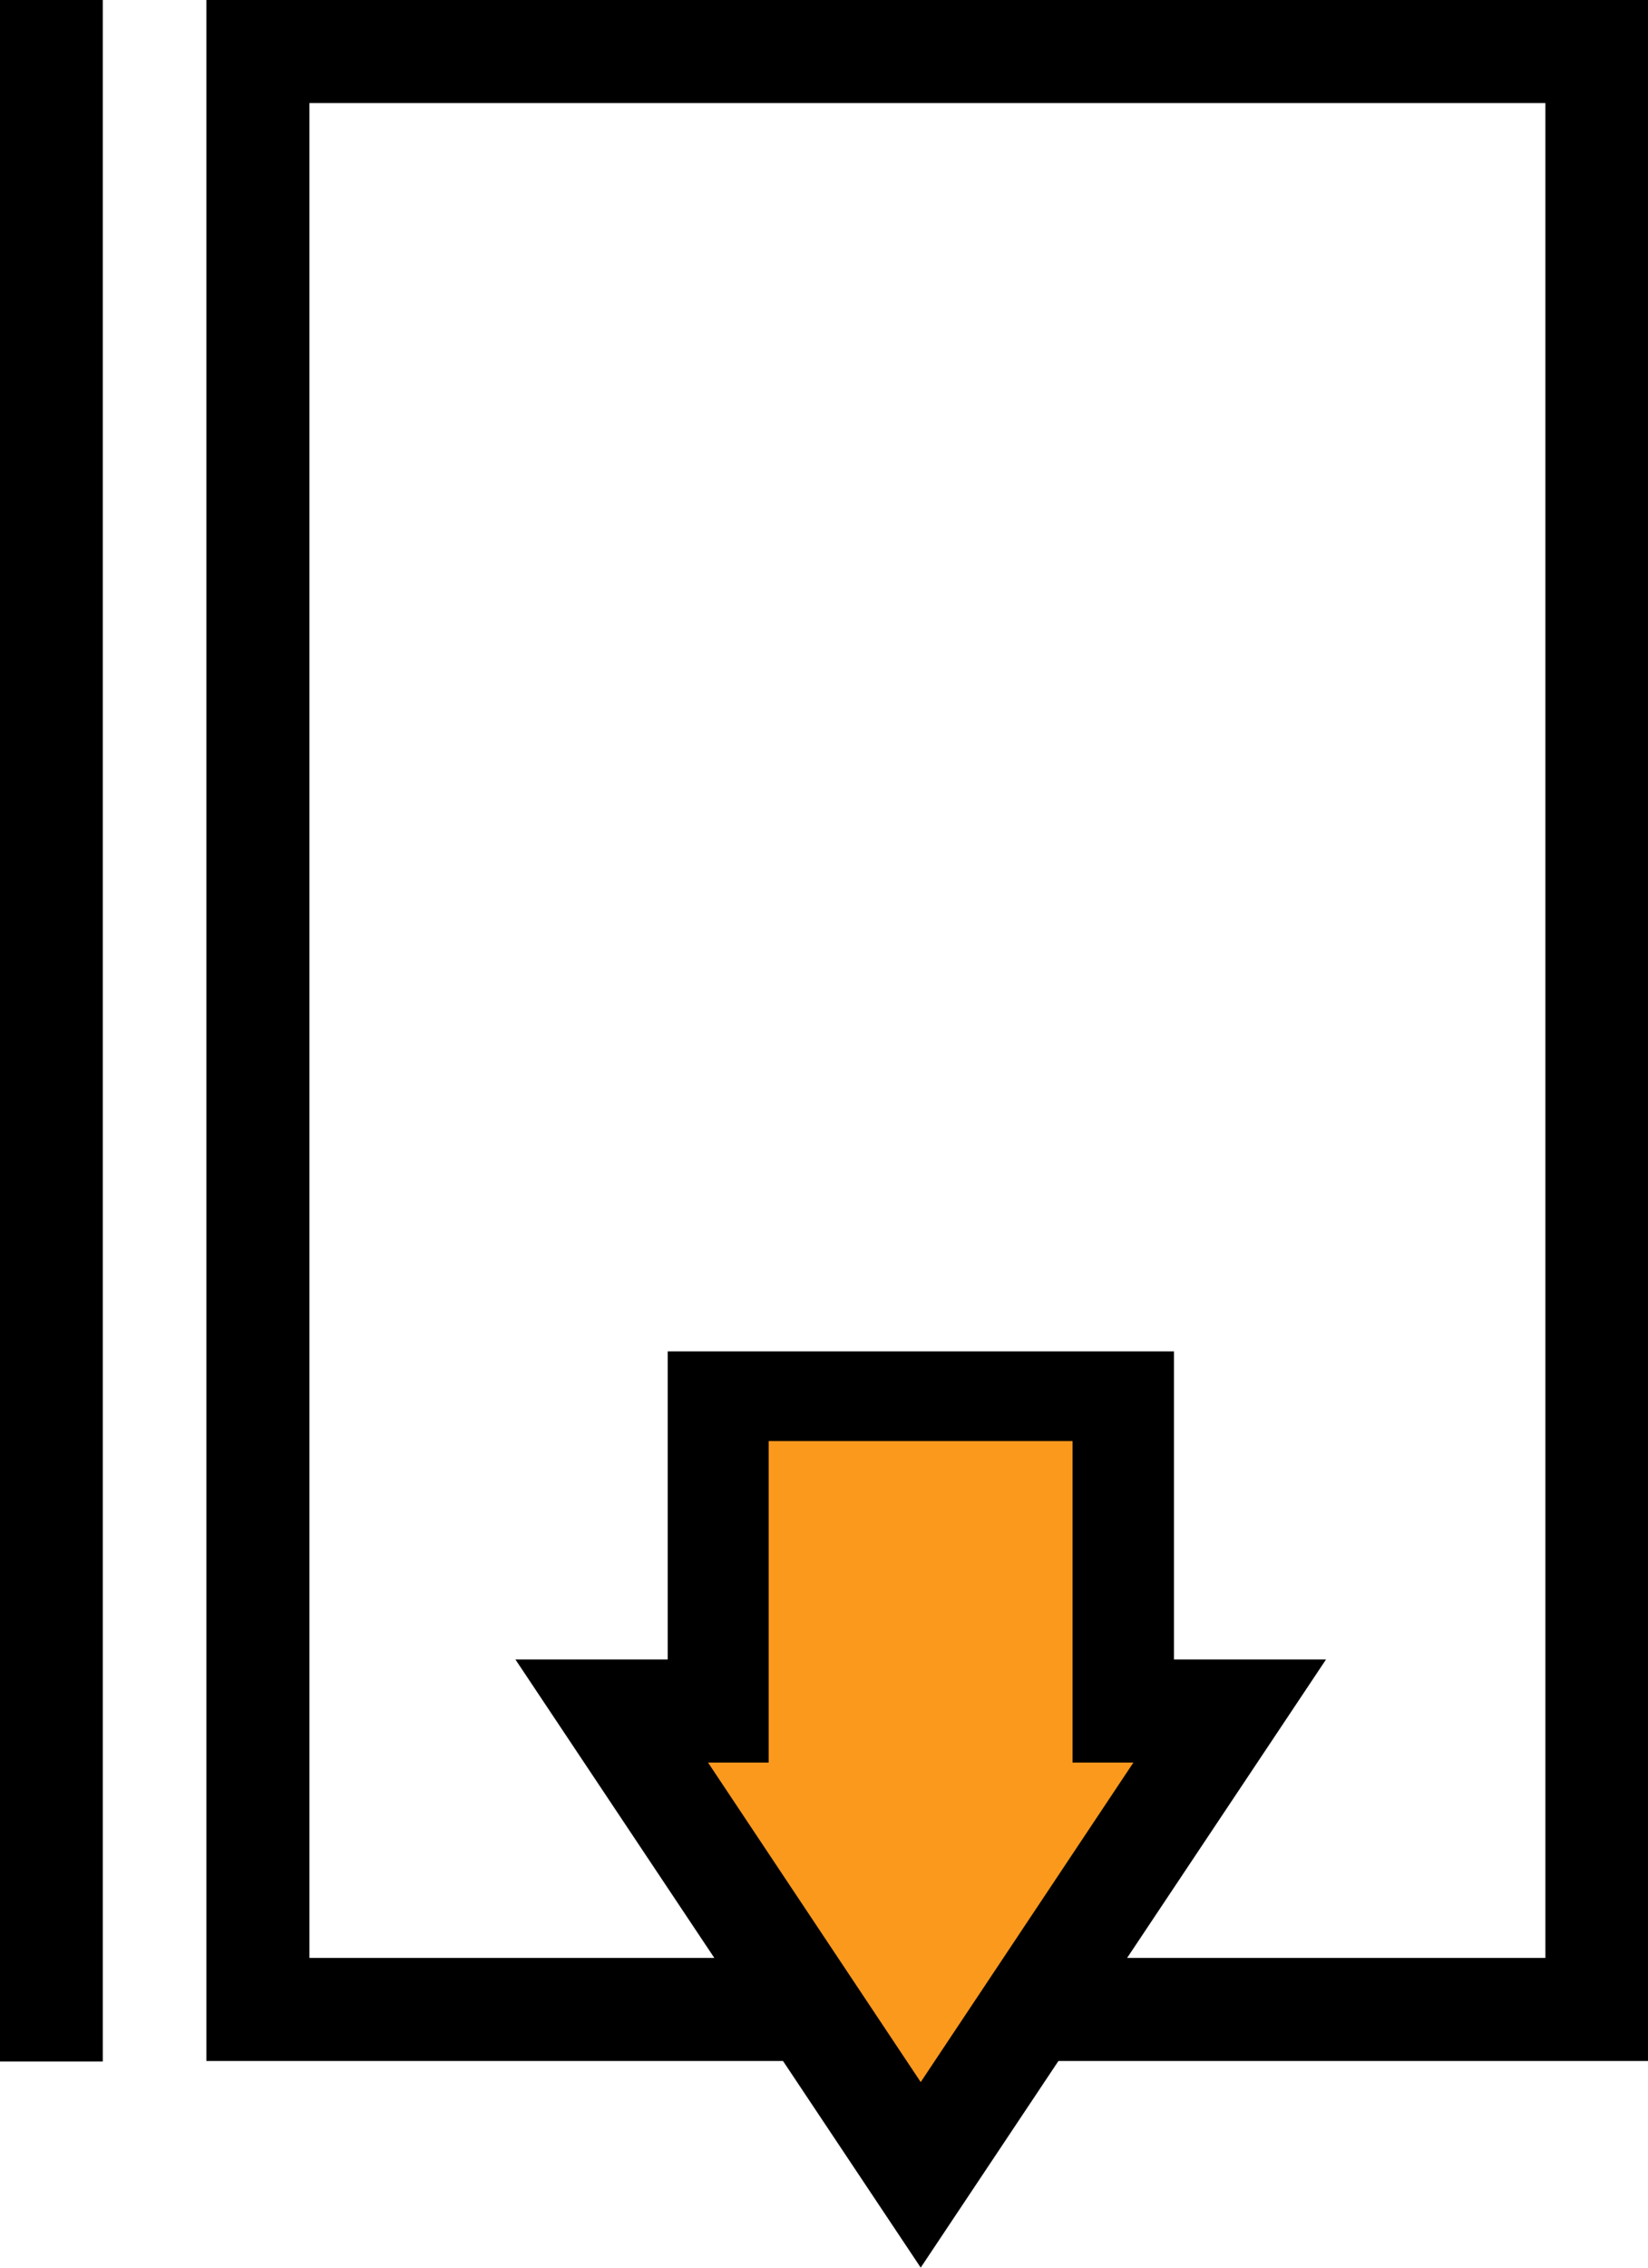
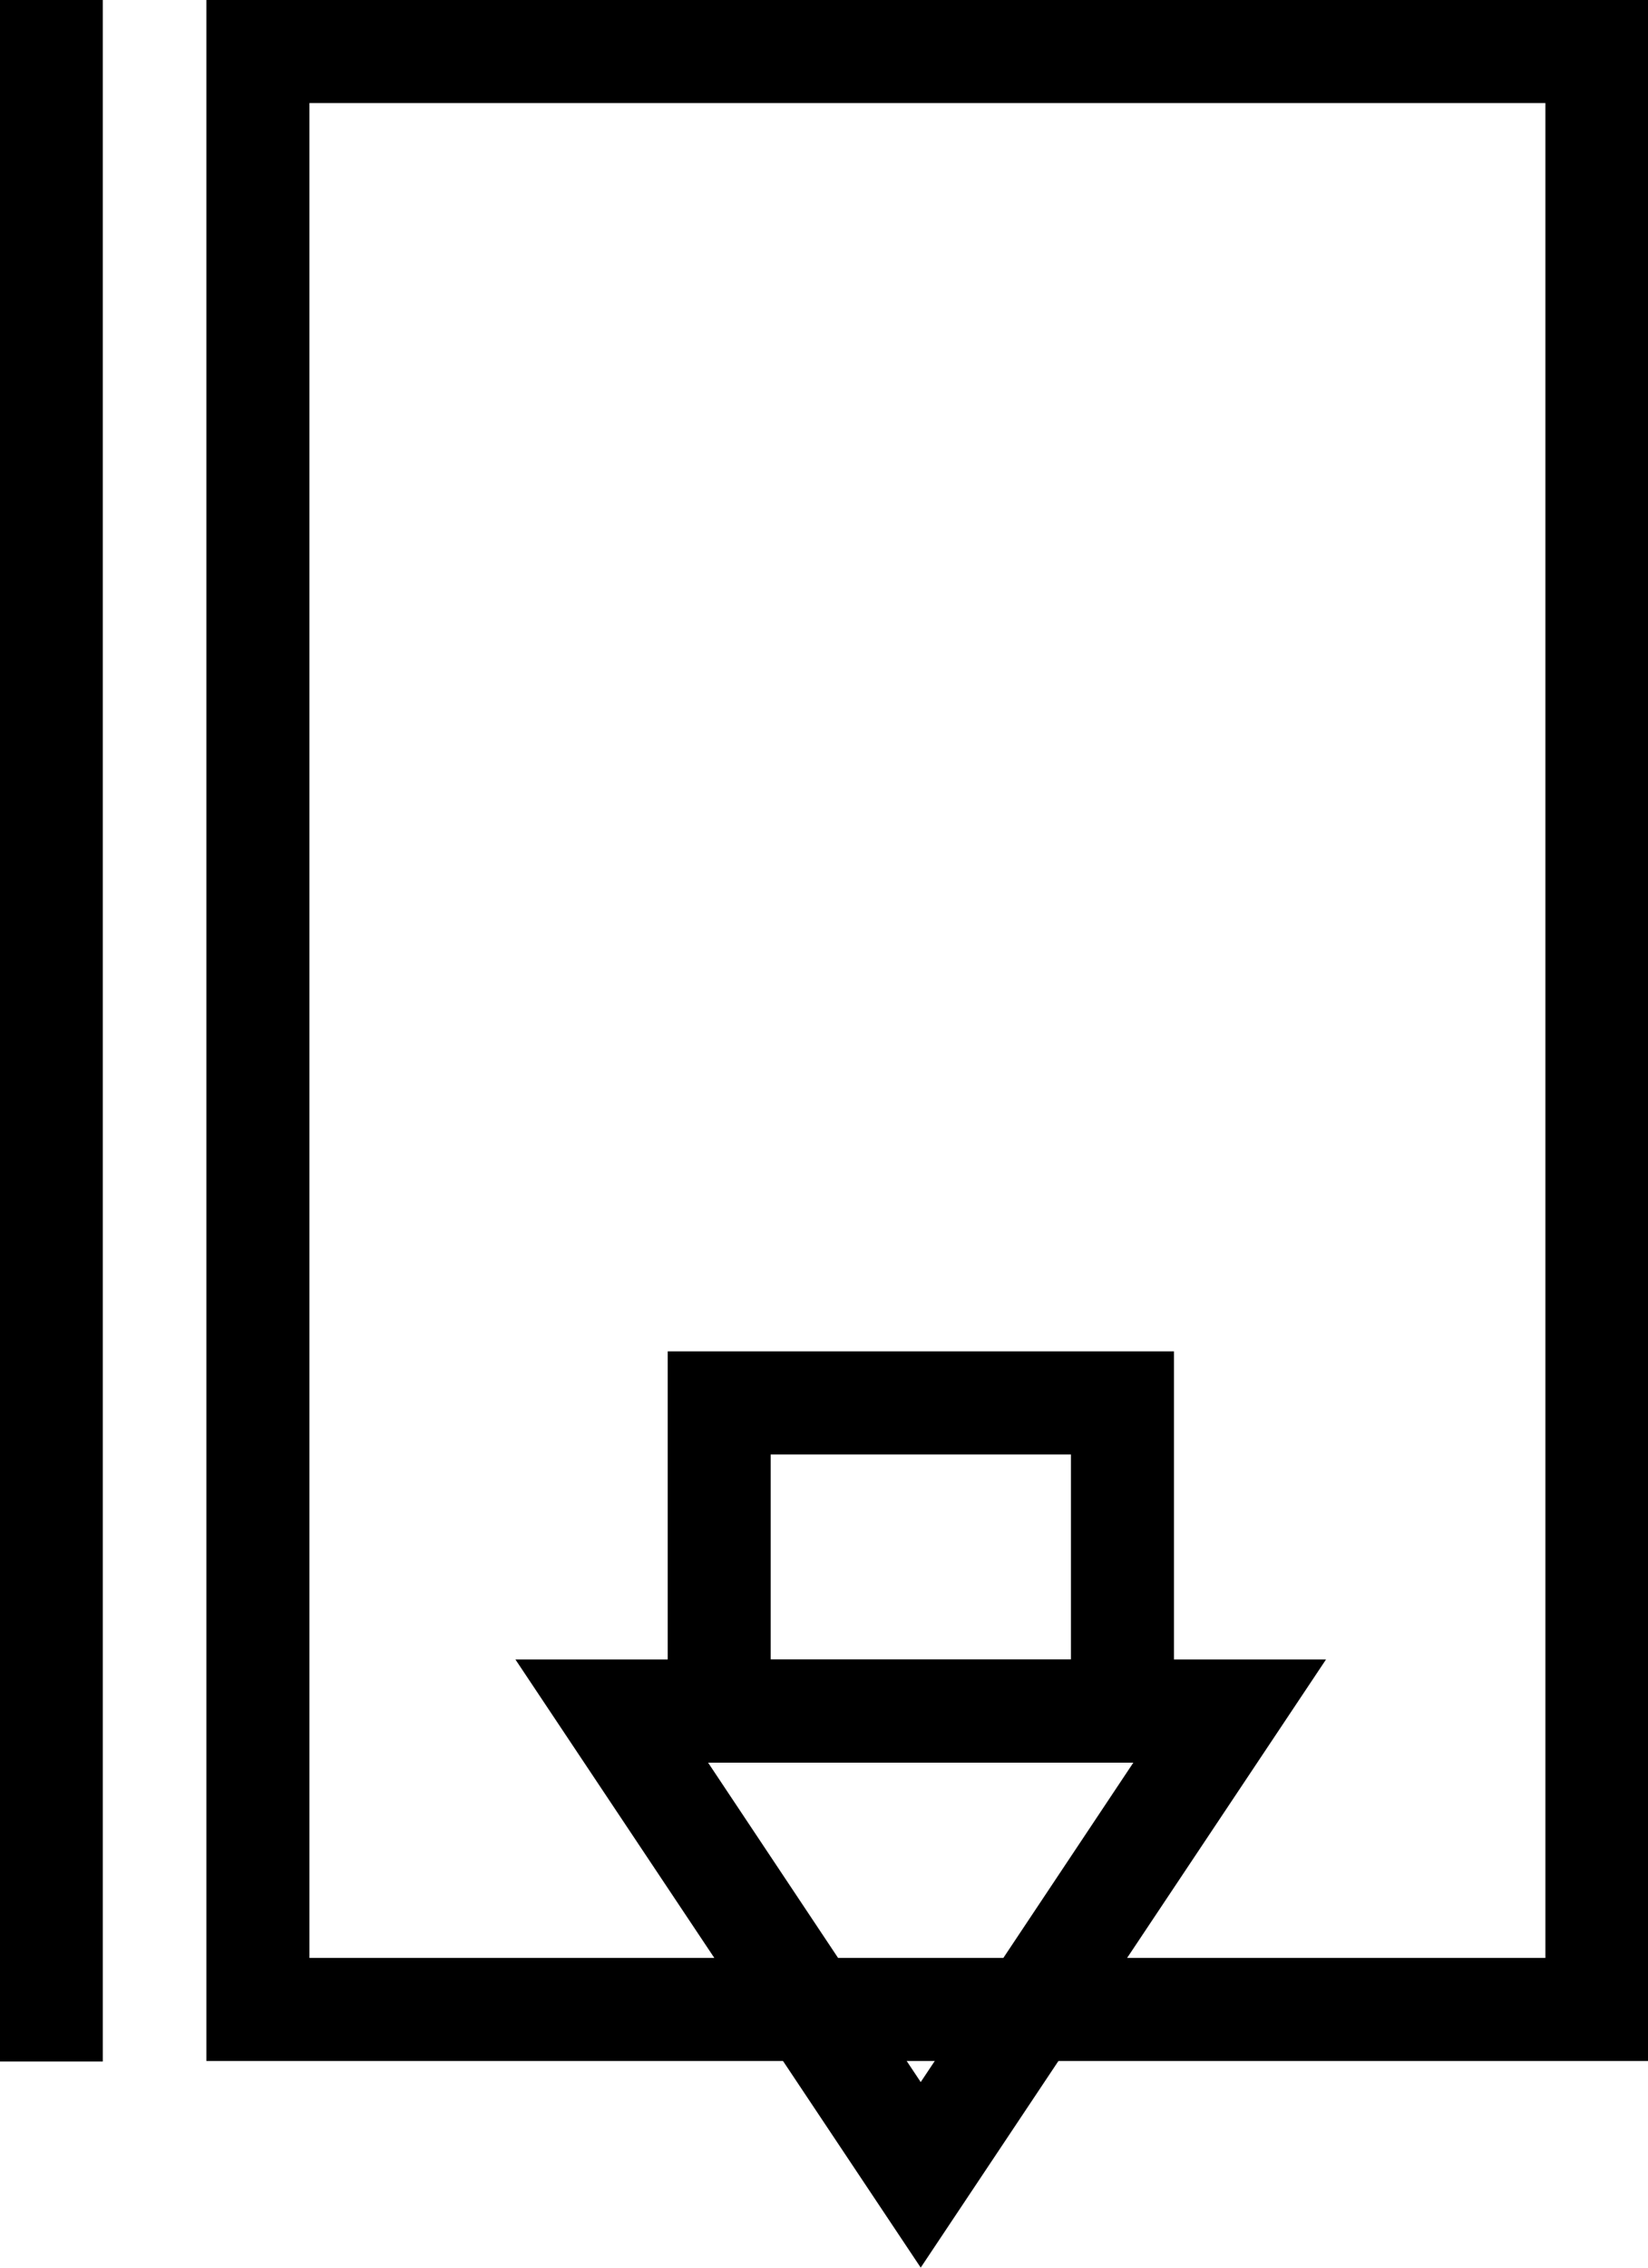
<svg xmlns="http://www.w3.org/2000/svg" width="32" height="44" viewBox="0 0 32 44" fill="none">
  <g id="c">
    <g id="Group">
      <path id="Vector (Stroke)" fill-rule="evenodd" clip-rule="evenodd" d="M12.965 26.221H22.795V34.201H12.965V26.221ZM14.965 28.221V32.201H20.795V28.221H14.965Z" fill="black" />
      <path id="Vector" d="M32.008 0H4.008V39.99H32.008V0ZM6.008 37.99V2H30.008V37.99H6.008Z" fill="black" />
-       <path id="Vector_2" d="M23.875 33.199H11.875L17.875 42.199L23.875 33.199Z" fill="#FB991C" />
+       <path id="Vector_2" d="M23.875 33.199H11.875L23.875 33.199Z" fill="#FB991C" />
      <path id="Vector_3" d="M1.996 0H-0.004V40H1.996V0Z" fill="black" />
      <path id="Vector_4" d="M25.748 32.199H10.008L17.878 43.999L25.748 32.199ZM22.008 34.199L17.878 40.399L13.748 34.199H22.008Z" fill="black" />
-       <path id="Vector_5" d="M20.826 27.961H14.926V34.751H20.826V27.961Z" fill="#FB991C" />
    </g>
  </g>
</svg>